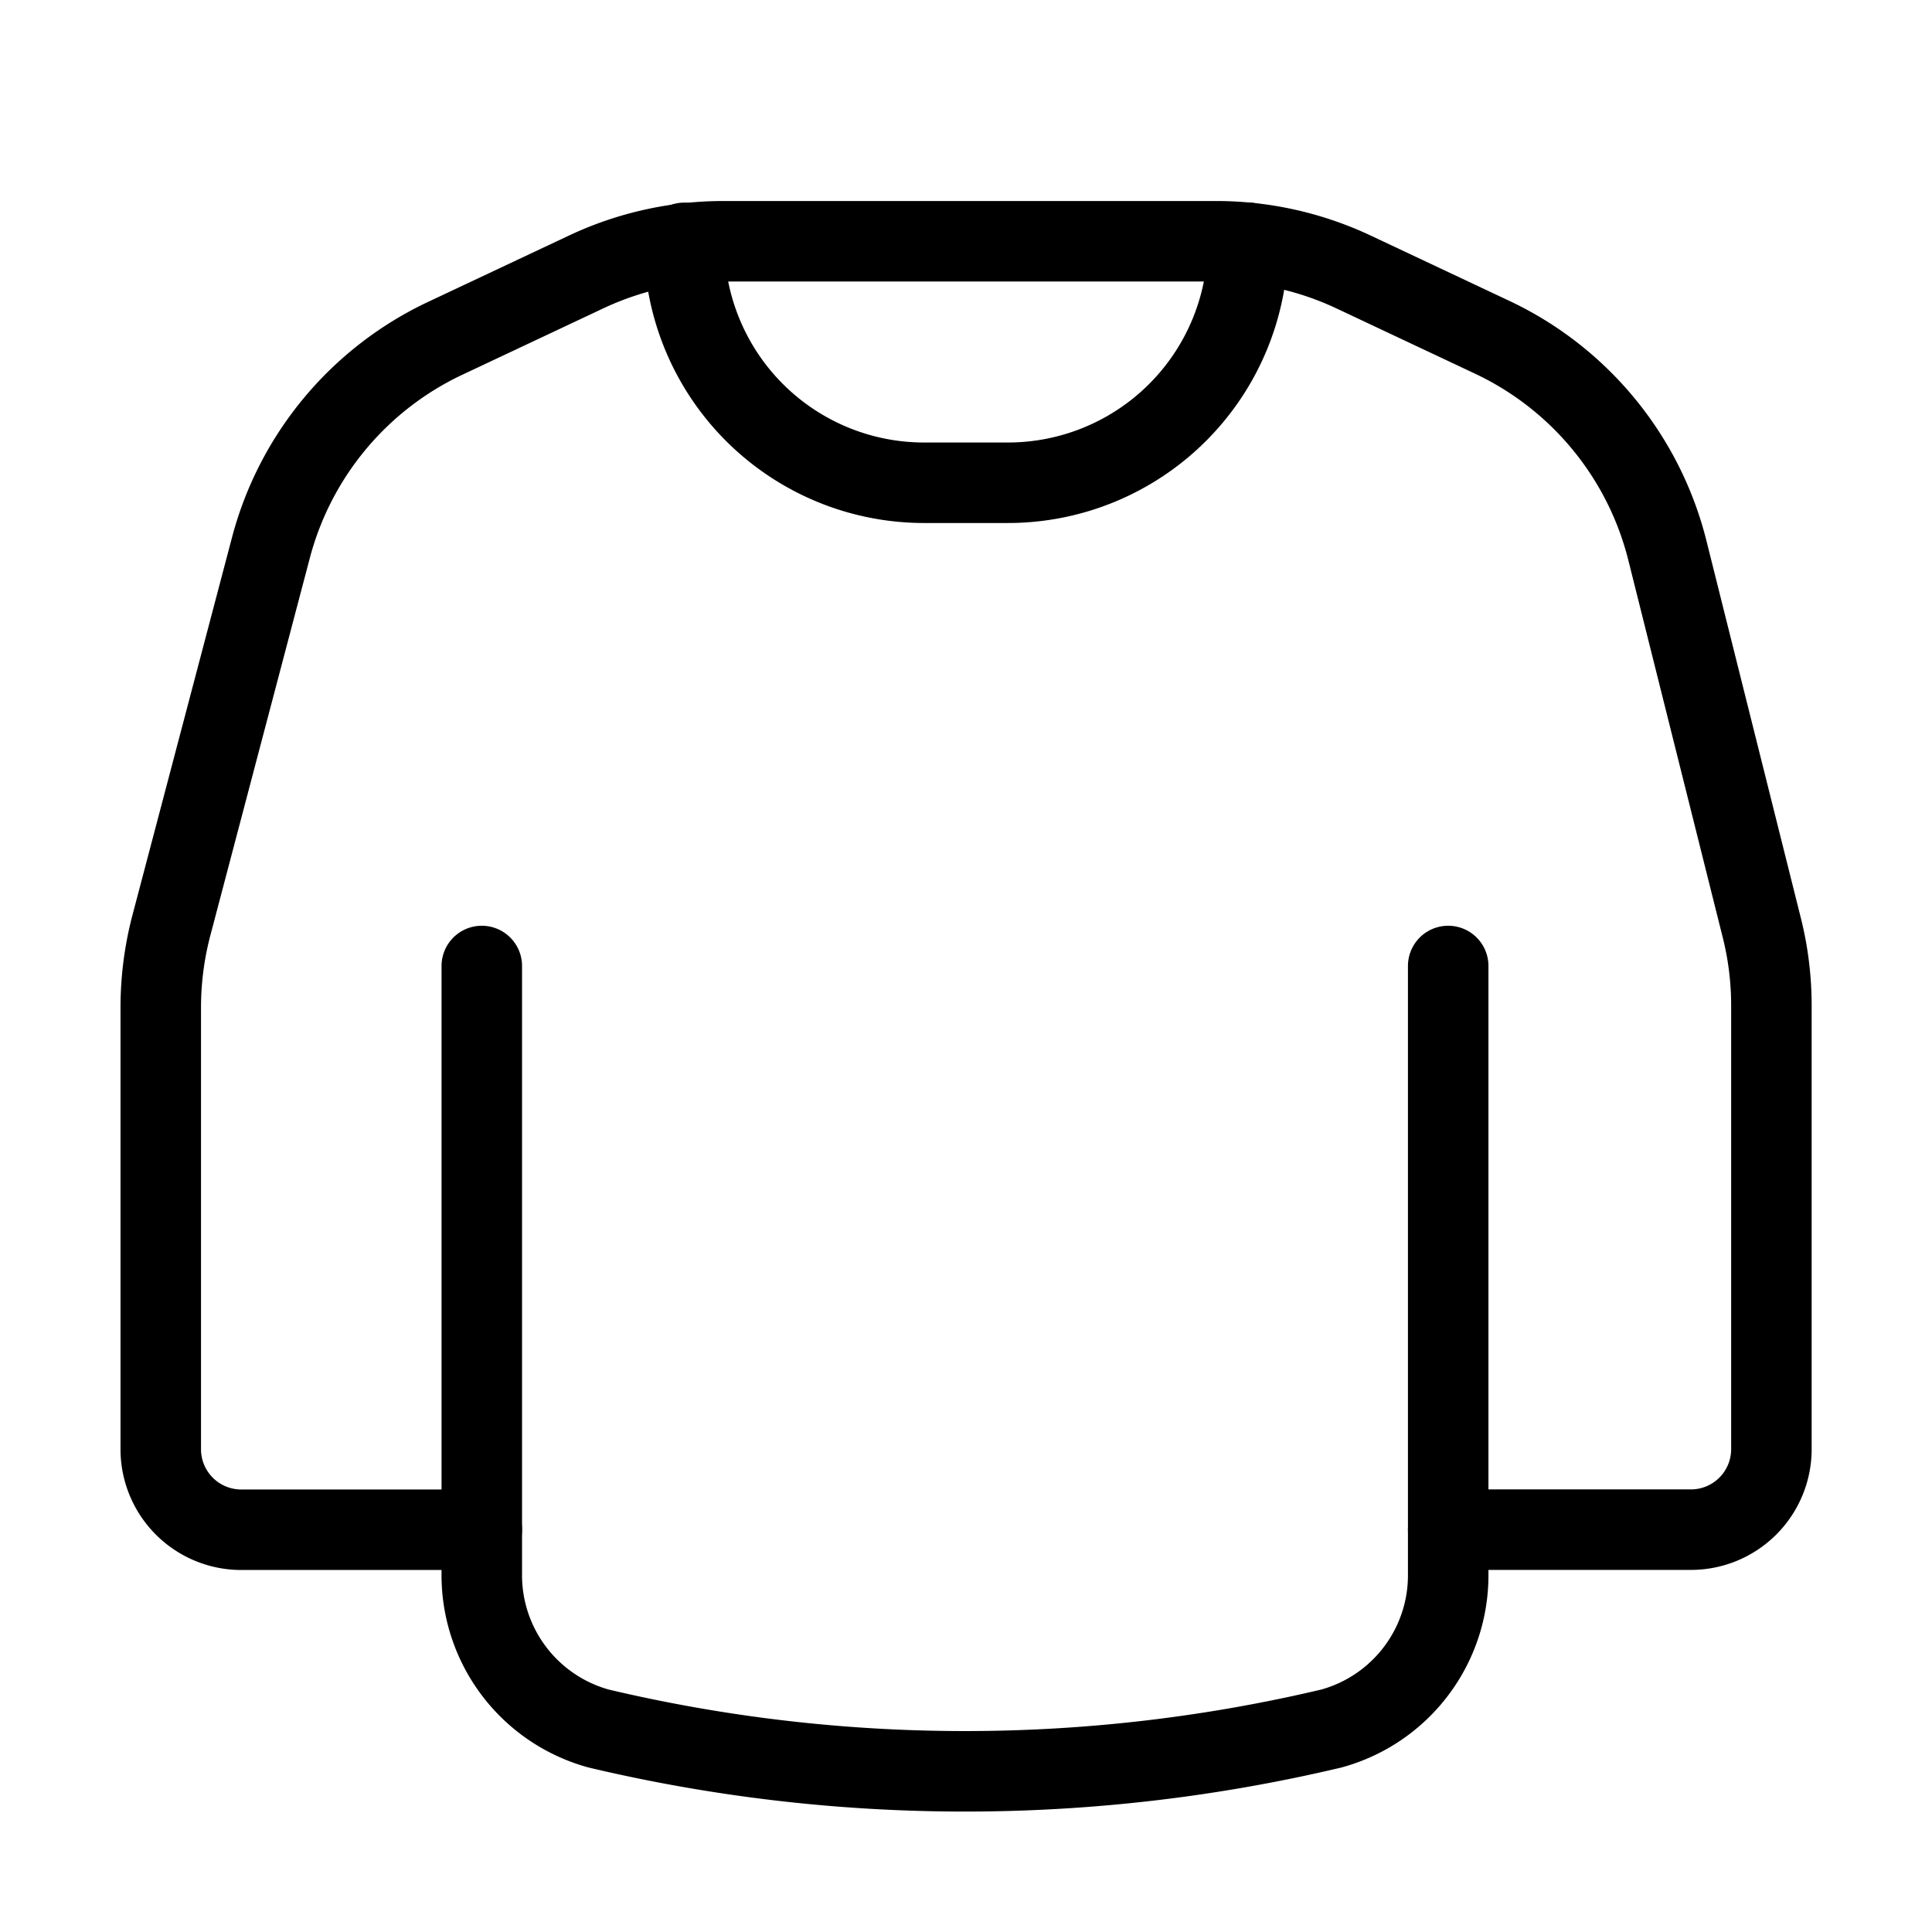
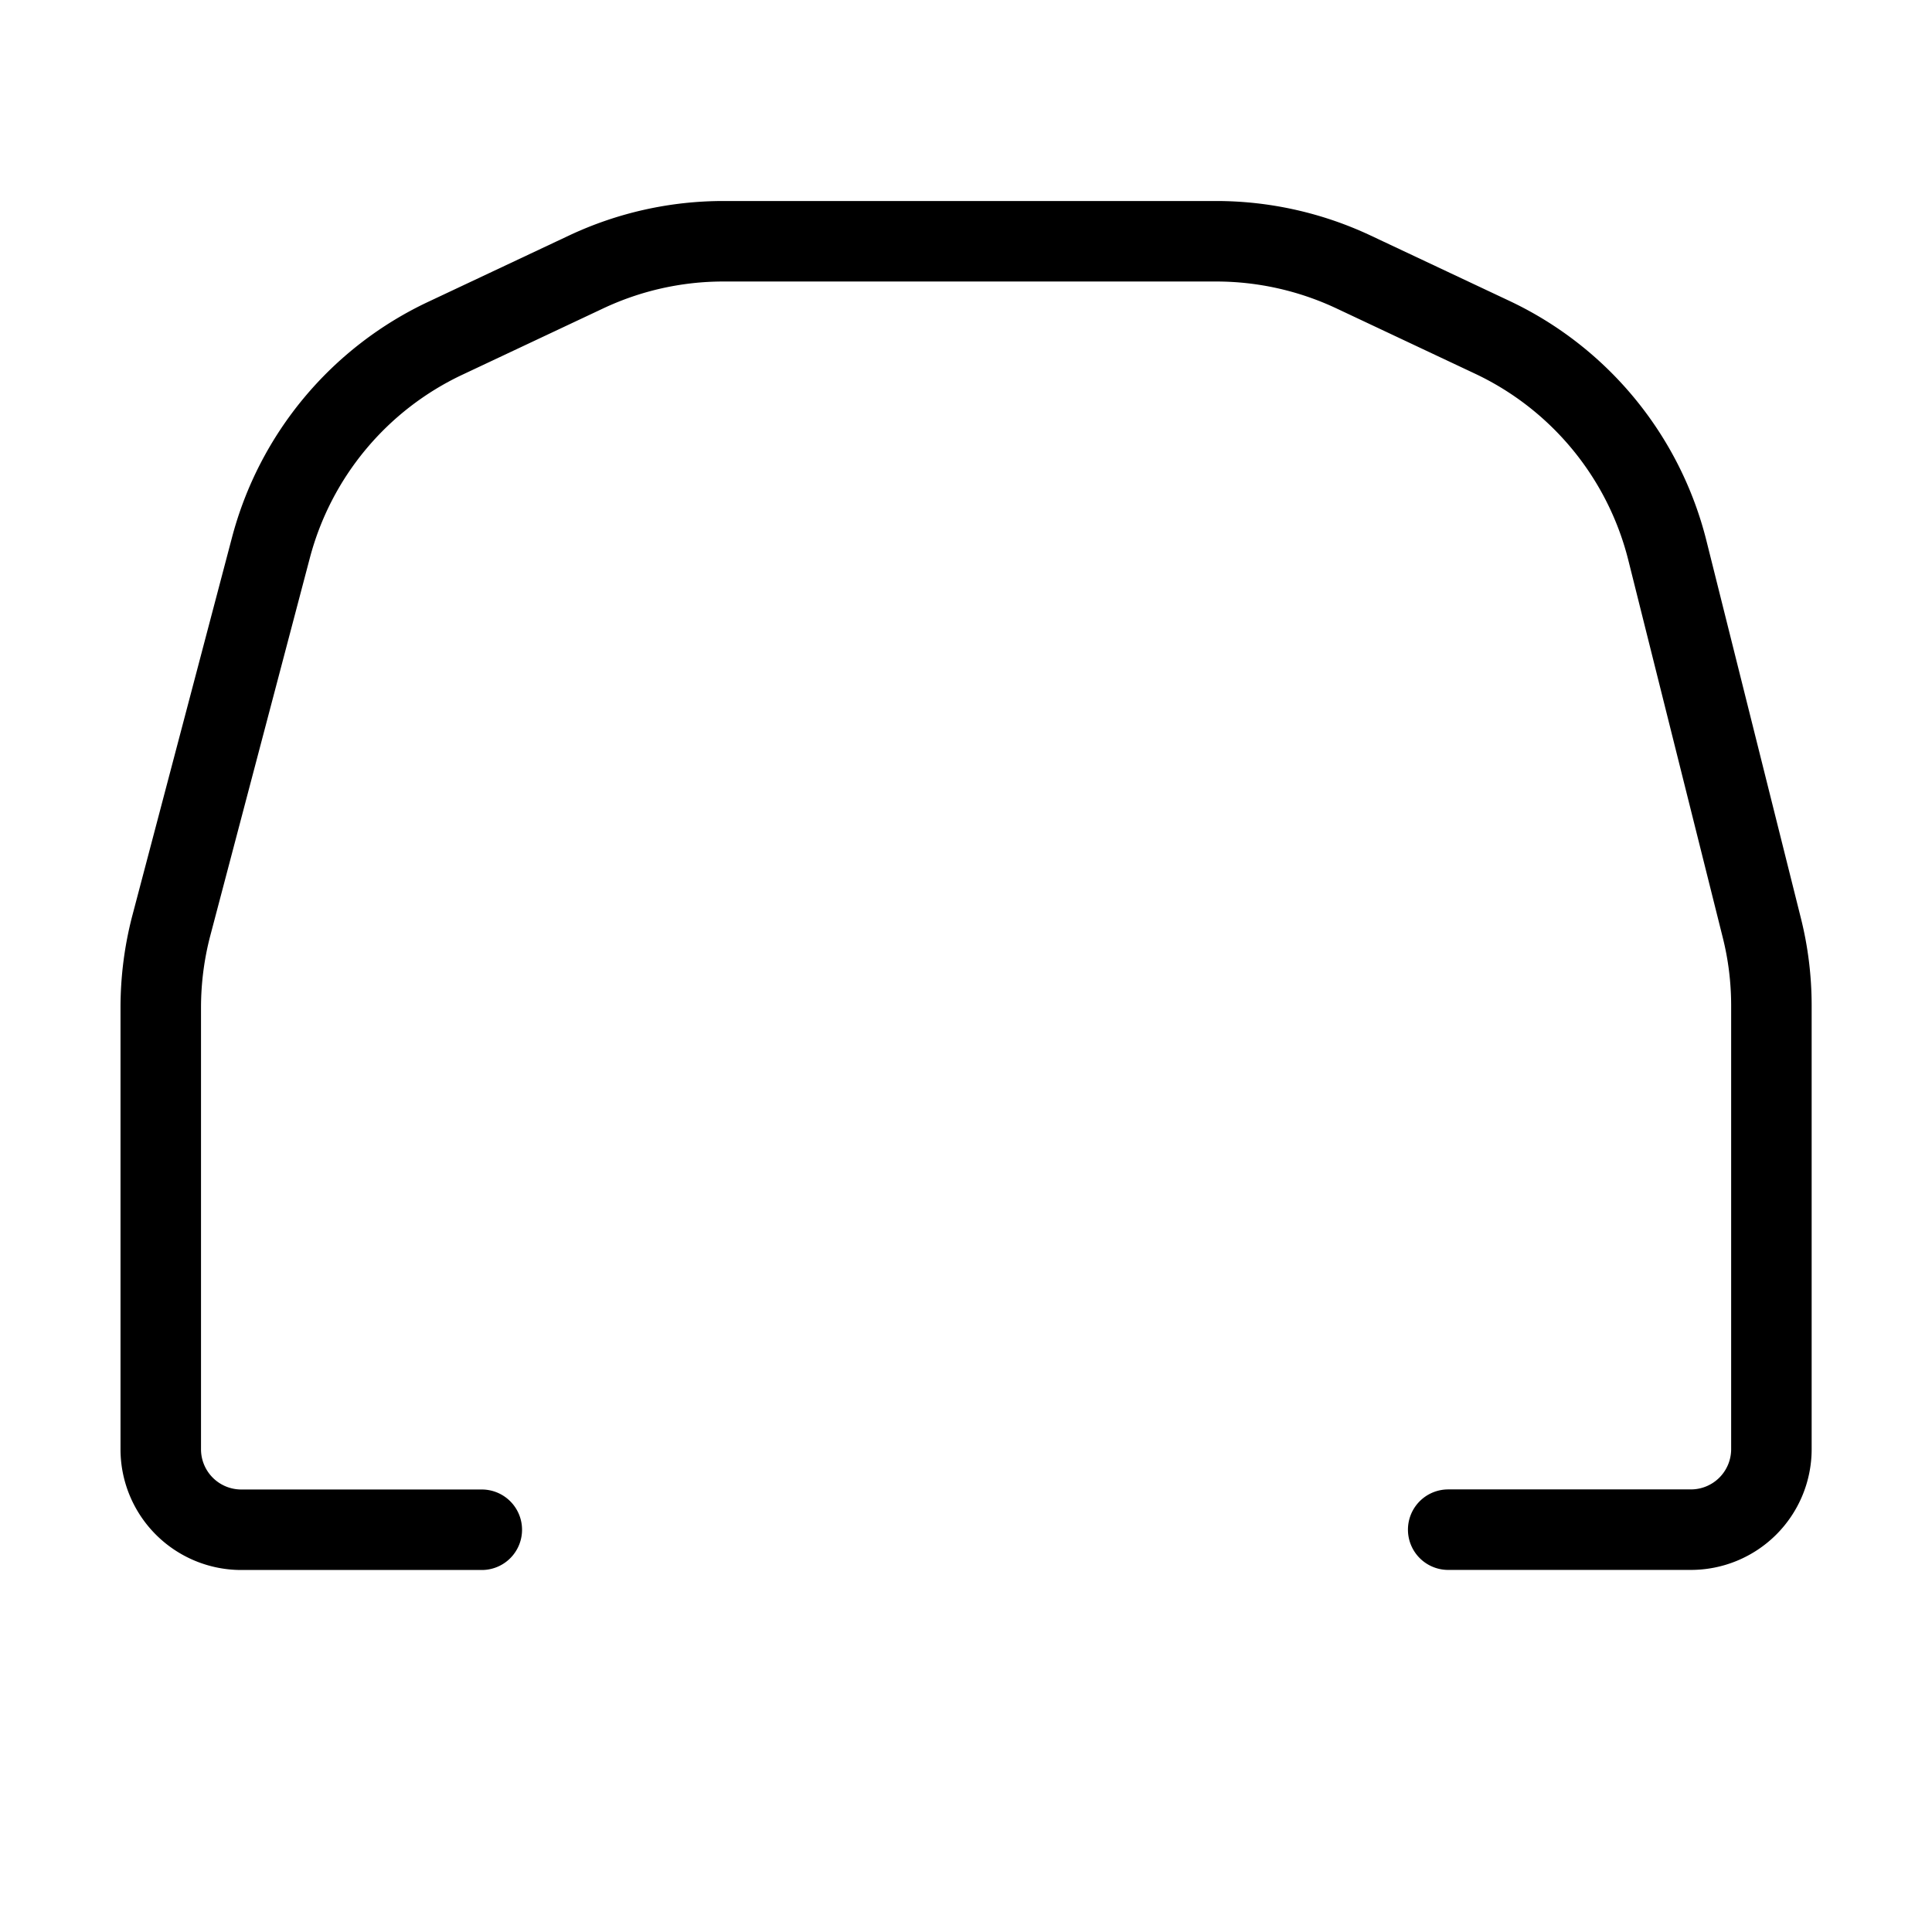
<svg xmlns="http://www.w3.org/2000/svg" aria-label="Tshirt longsleeve icon" fill="none" class="icon icon-t-shirt-longsleeve" width="24" height="24" viewBox="0 0 24 24">
-   <path stroke="currentColor" stroke-linecap="round" stroke-linejoin="round" d="M17.99 12v7.546c.01.899-.587 1.69-1.454 1.927a19.75 19.75 0 01-9.097 0 1.975 1.975 0 01-1.454-1.927V12M15.502 3.016v0a2.982 2.982 0 01-2.982 2.981h-1.04a2.981 2.981 0 01-2.981-2.98v0" />
  <path stroke="currentColor" stroke-linecap="round" stroke-linejoin="round" d="M5.985 19.003H2.997a1 1 0 01-1-1v-5.484c0-.345.044-.688.131-1.02l1.238-4.697a4.002 4.002 0 012.166-2.6l1.752-.825a4.002 4.002 0 011.704-.38h6.12c.588 0 1.17.13 1.703.38l1.724.812a4.002 4.002 0 012.178 2.65l1.172 4.683c.08.317.12.643.12.97v5.51a1 1 0 01-1.001 1H17.99" />
</svg>